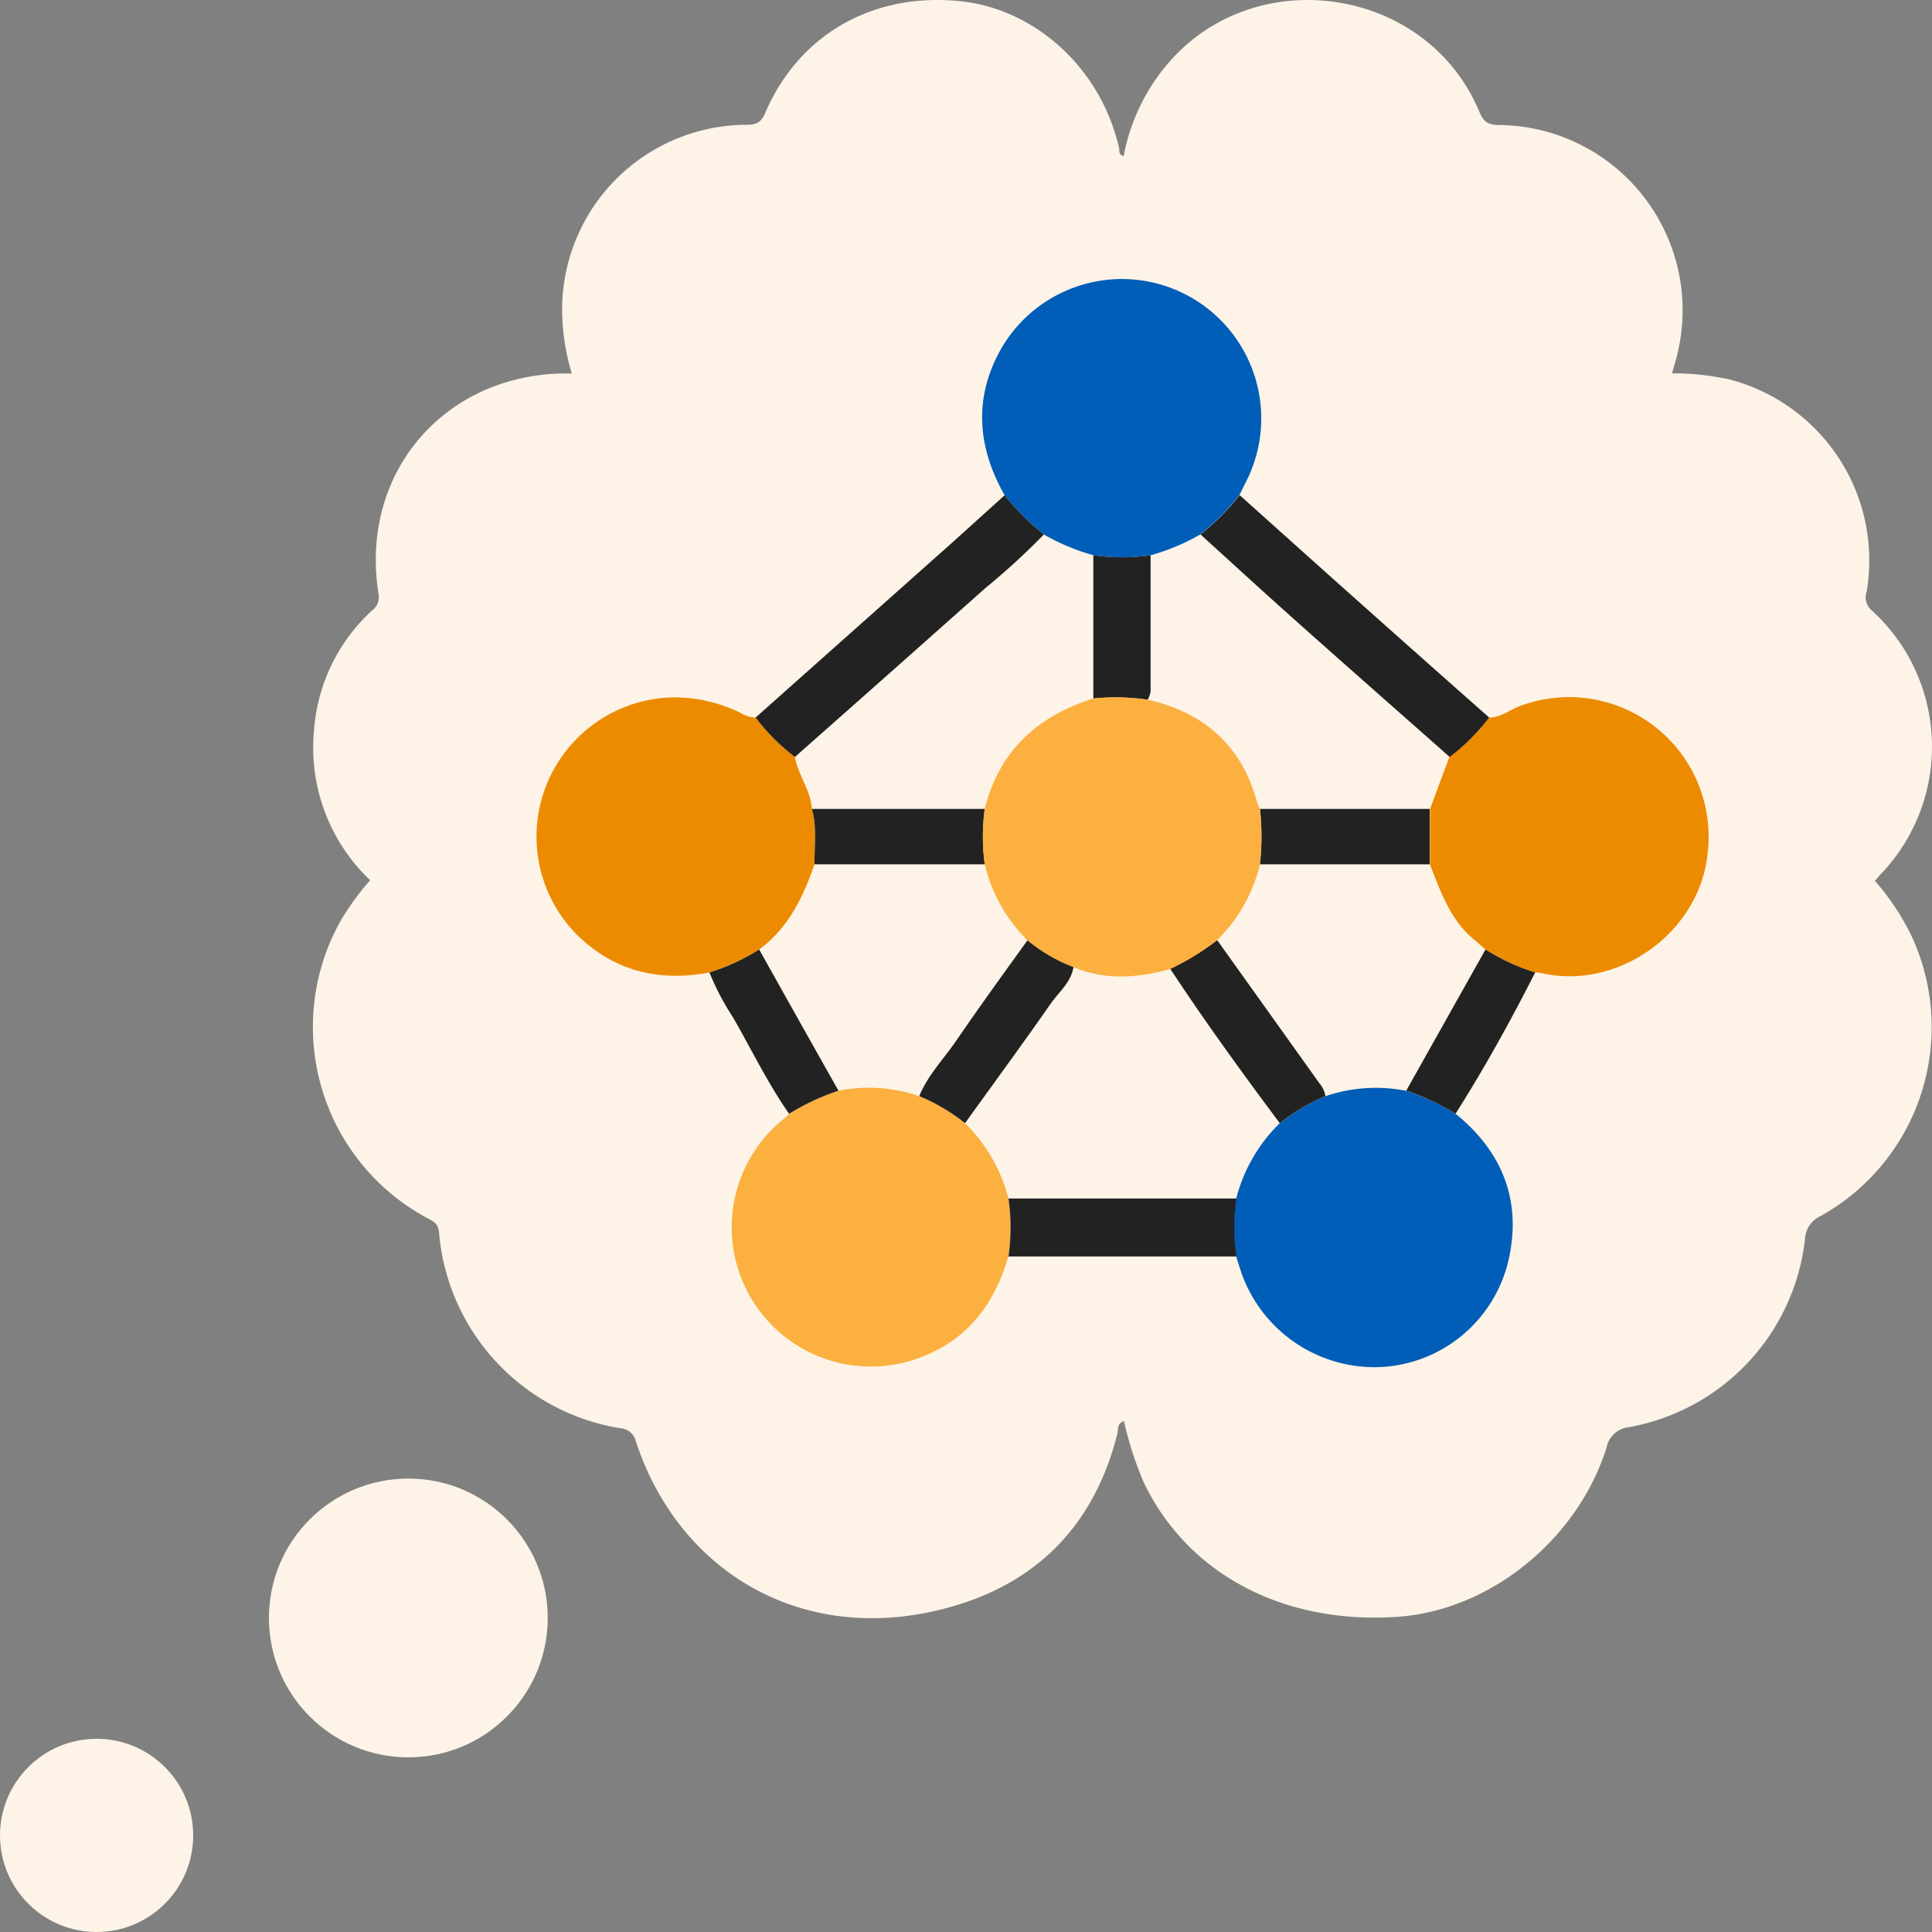
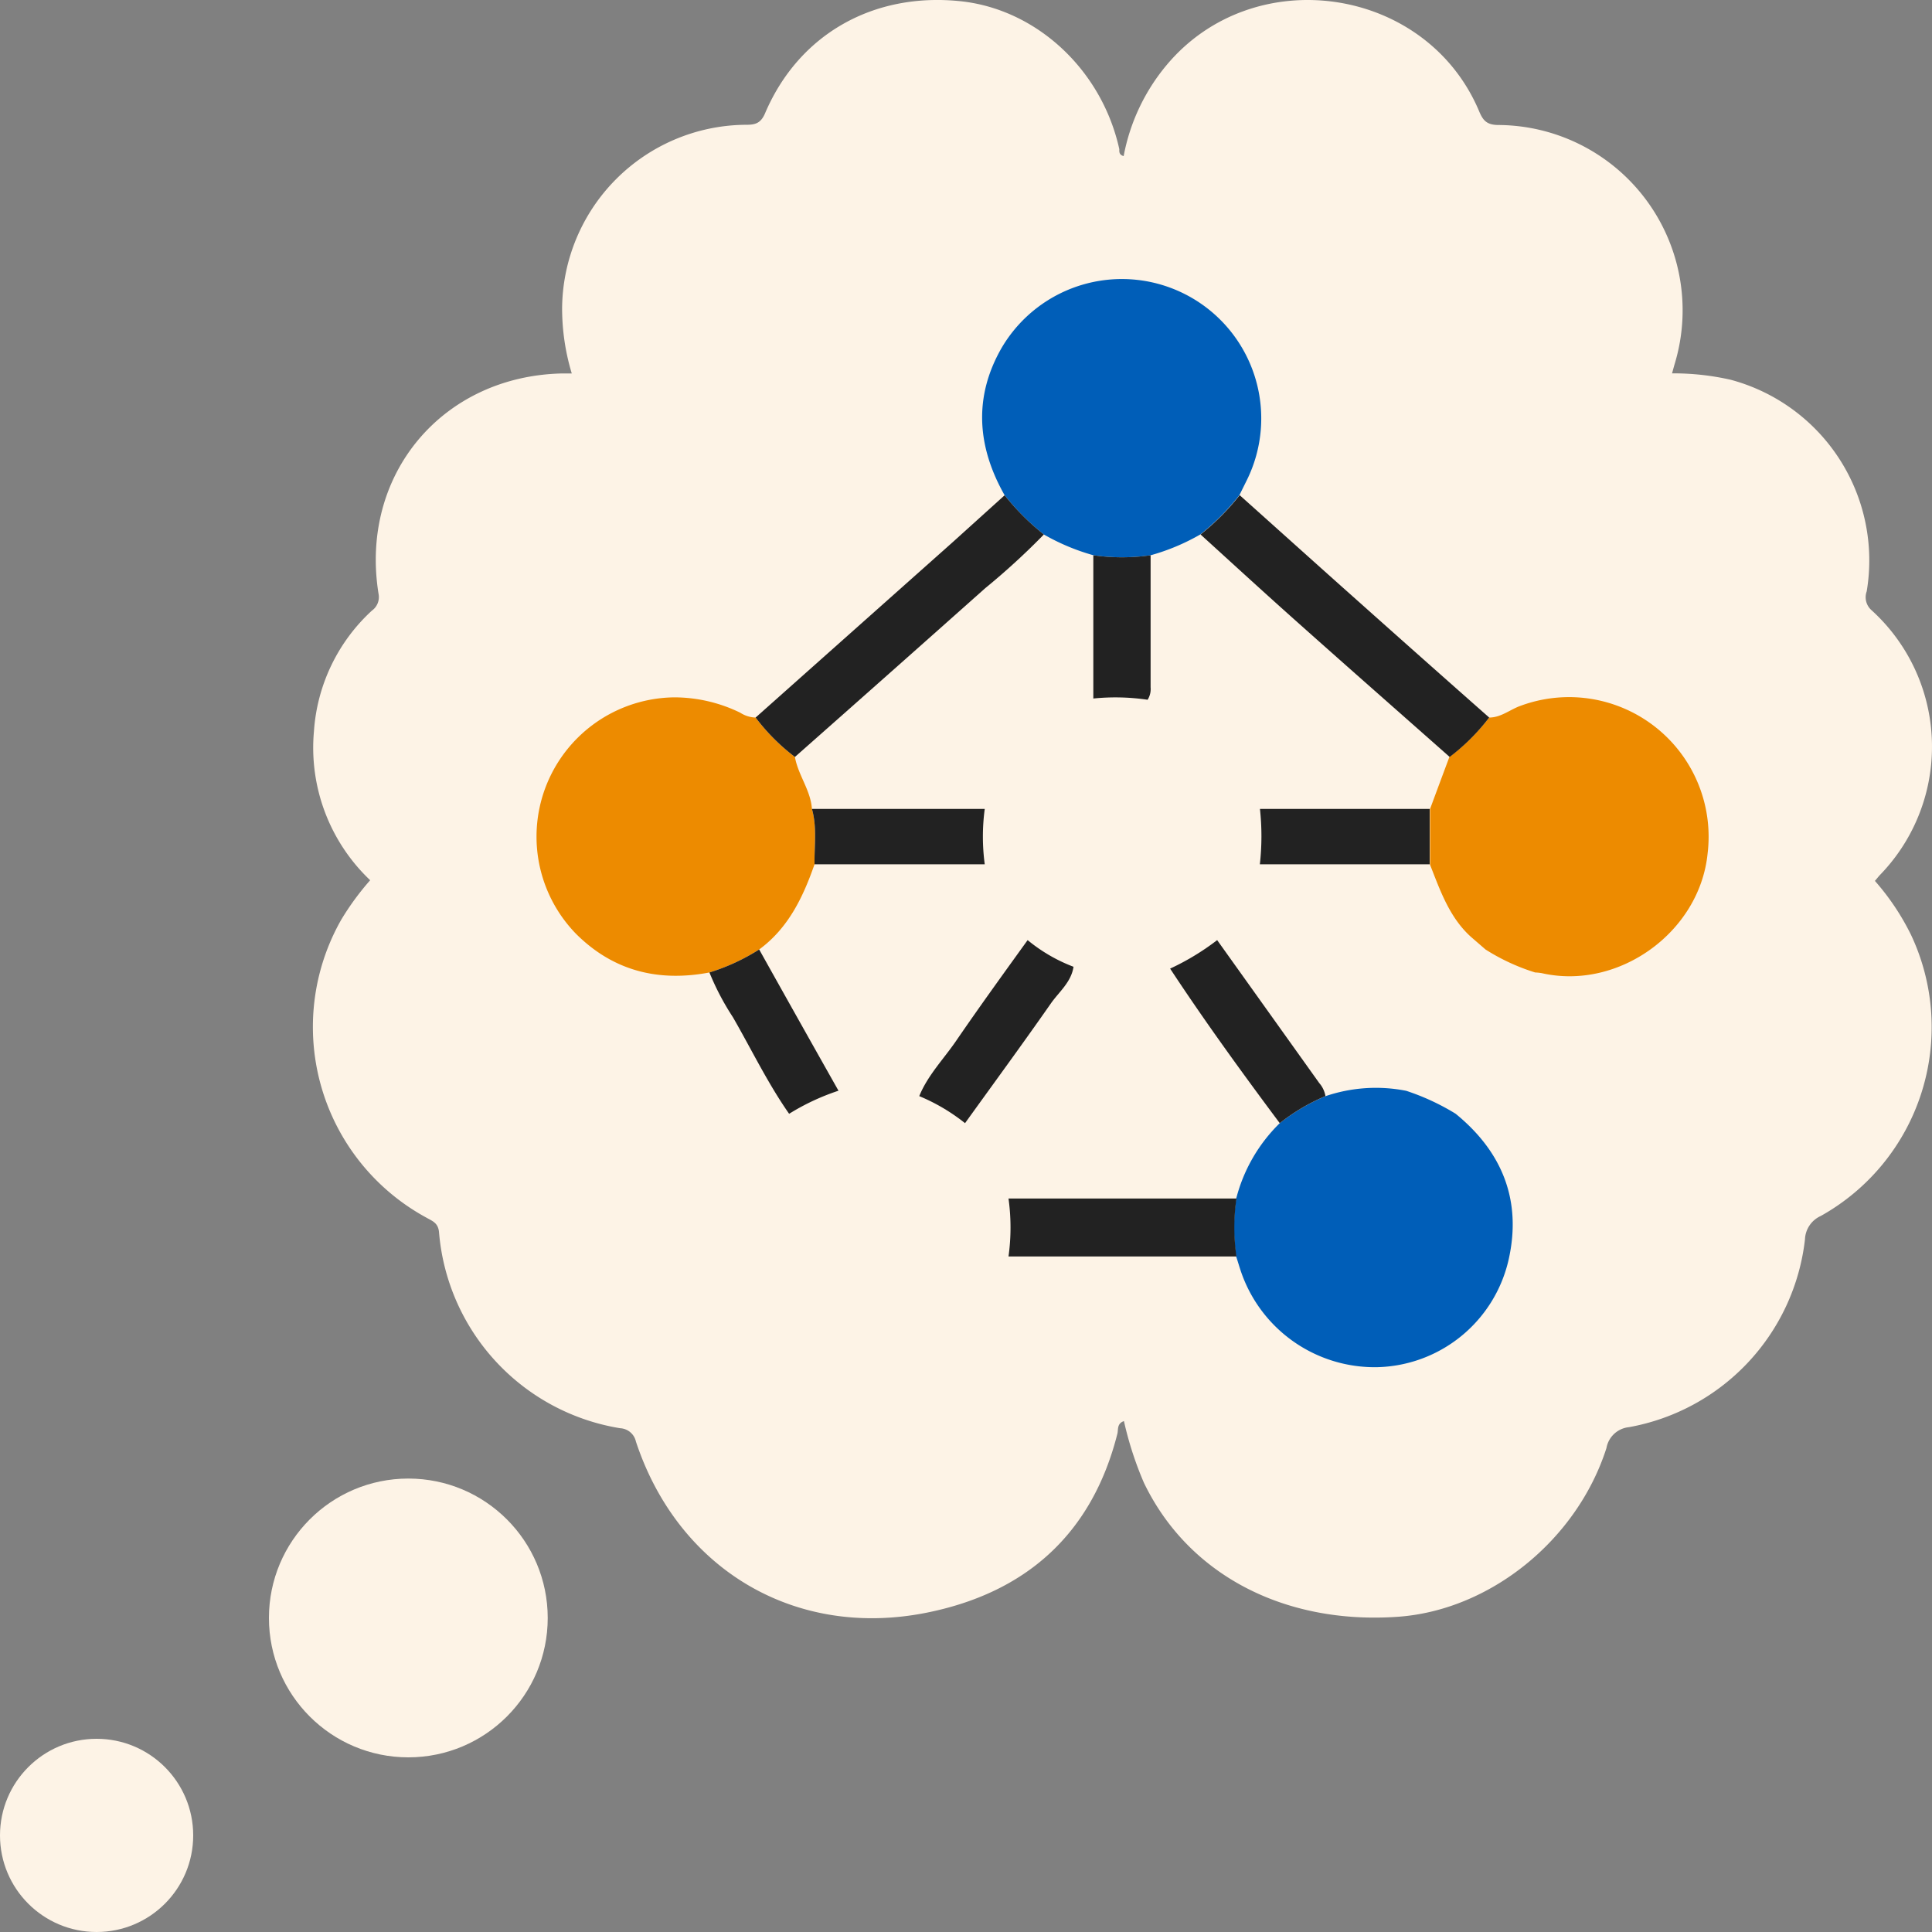
<svg xmlns="http://www.w3.org/2000/svg" id="design" viewBox="0 0 200 200">
  <rect x="0" y="0" width="200" height="200" fill="#808080" stroke="none" />
  <defs>
    <style>.cls-1{fill:#fdf3e6;}.cls-2{fill:#fbb040;}.cls-3{fill:#005eb8;}.cls-4{fill:#ed8b00;}.cls-5{fill:#222;}</style>
  </defs>
  <path class="cls-1" d="M38.32,91.12A18.9,18.9,0,0,1,32.5,75.7a18.65,18.65,0,0,1,6-12.49,1.72,1.72,0,0,0,.69-1.72c-2-12.32,6.57-22.56,19-22.83.28,0,.56,0,1,0a23.22,23.22,0,0,1-1-6.83A19.15,19.15,0,0,1,77,12.92c1,0,1.7,0,2.21-1.22C82.69,3.56,90.38-.8,99.38.12c7.91.81,14.68,7.1,16.49,15.32,0,.24-.05.58.45.72a20.59,20.59,0,0,1,4.46-9.44c9-10.74,26.77-8.19,32.29,4.68.41,1,.76,1.52,2,1.54a19.18,19.18,0,0,1,18.3,24.71c-.08.26-.15.53-.28,1a26.8,26.8,0,0,1,6.06.66,19.36,19.36,0,0,1,14.09,21.91,1.78,1.78,0,0,0,.48,1.93,19.07,19.07,0,0,1,.89,27.43c-.15.16-.29.34-.52.61a25.35,25.35,0,0,1,3.73,5.57,22.39,22.39,0,0,1-9.34,29.12,2.77,2.77,0,0,0-1.63,2.42,22.32,22.32,0,0,1-18.22,19.44,2.63,2.63,0,0,0-2.33,2.16c-3.06,9.56-12.09,16.81-21.62,17.47-11.82.82-21.71-4.42-26.26-13.87a35.86,35.86,0,0,1-2.07-6.39c-.75.26-.57.89-.68,1.31-2.63,10.41-9.5,16.48-19.77,18.53-13.66,2.72-25.71-4.53-30.07-17.72a1.76,1.76,0,0,0-1.63-1.38,22.42,22.42,0,0,1-18.75-20.26c-.08-1-.68-1.18-1.31-1.54A22.46,22.46,0,0,1,35.33,95.2,27.92,27.92,0,0,1,38.32,91.12Z" />
-   <path class="cls-2" d="M104.4,130c-1.58,5.55-4.89,9.44-10.61,11a14.41,14.41,0,0,1-12.58-25.24c.17-.14.32-.31.48-.46a23.81,23.81,0,0,1,5.11-2.39,16.16,16.16,0,0,1,8.36.56,19.67,19.67,0,0,1,4.74,2.8,17,17,0,0,1,4.5,7.8A21.7,21.7,0,0,1,104.4,130Z" />
  <path class="cls-3" d="M150.68,115.29c4.85,3.95,6.87,9,5.49,15.12a14.3,14.3,0,0,1-13.6,11.12,14.63,14.63,0,0,1-14.14-10c-.16-.48-.31-1-.46-1.45a20.59,20.59,0,0,1,0-6,16.71,16.71,0,0,1,4.5-7.8,20.14,20.14,0,0,1,4.73-2.8,16.2,16.2,0,0,1,8.37-.56A24.23,24.23,0,0,1,150.68,115.29Z" />
  <path class="cls-3" d="M104,51.27c-2.84-5-3.25-10.15-.31-15.26a14.43,14.43,0,0,1,25.36,13.74l-.75,1.51a24.75,24.75,0,0,1-4.05,4.07,22.21,22.21,0,0,1-5.13,2.15,21,21,0,0,1-5.93,0,22.4,22.4,0,0,1-5.13-2.15A25.15,25.15,0,0,1,104,51.27Z" />
  <path class="cls-4" d="M154.16,74.28c1.24,0,2.18-.85,3.29-1.23a14.45,14.45,0,0,1,19.32,15.31c-.82,8.14-9.22,14.19-17.17,12.38a5.05,5.05,0,0,0-.68-.07,21.42,21.42,0,0,1-5.14-2.38L152.29,97c-2.23-2-3.19-4.78-4.25-7.48V83.74q1-2.7,2-5.38A21.65,21.65,0,0,0,154.16,74.28Z" />
  <path class="cls-4" d="M73.44,100.67c-5.28,1-9.95-.15-13.81-4A14.42,14.42,0,0,1,69.8,72.19a15.6,15.6,0,0,1,6.83,1.59,3.11,3.11,0,0,0,1.59.5,21,21,0,0,0,4.07,4.08c.33,1.88,1.63,3.44,1.76,5.38.54,1.89.24,3.82.27,5.73-1.19,3.41-2.71,6.6-5.73,8.82A21.31,21.31,0,0,1,73.44,100.67Z" />
  <path class="cls-5" d="M154.16,74.28a21.65,21.65,0,0,1-4.09,4.08c-5.18-4.58-10.38-9.15-15.54-13.75-3.44-3.06-6.84-6.18-10.25-9.28a24.75,24.75,0,0,0,4.05-4.07c4.07,3.64,8.12,7.29,12.2,10.92Q147.32,68.24,154.16,74.28Z" />
  <path class="cls-5" d="M82.29,78.36a21,21,0,0,1-4.07-4.08L98.64,56.11,104,51.27a25.15,25.15,0,0,0,4.06,4.06A73,73,0,0,1,102,60.88Q92.16,69.64,82.29,78.36Z" />
  <path class="cls-5" d="M128,124.07a20.59,20.59,0,0,0,0,6H104.4a21.7,21.7,0,0,0,0-6Z" />
  <path class="cls-5" d="M73.44,100.67a21.31,21.31,0,0,0,5.15-2.38q4.09,7.32,8.21,14.62a23.81,23.81,0,0,0-5.11,2.39c-2.22-3.17-3.9-6.67-5.82-10A26.93,26.93,0,0,1,73.44,100.67Z" />
-   <path class="cls-5" d="M153.78,98.29a21.42,21.42,0,0,0,5.14,2.38c-2.54,5-5.24,9.89-8.24,14.62a24.23,24.23,0,0,0-5.11-2.38Z" />
  <path class="cls-5" d="M95.16,113.47c.88-2.16,2.52-3.83,3.81-5.71,2.41-3.52,4.93-7,7.41-10.44a16.87,16.87,0,0,0,4.75,2.76c-.24,1.6-1.49,2.58-2.34,3.79-2.91,4.17-5.92,8.27-8.89,12.4A19.67,19.67,0,0,0,95.16,113.47Z" />
  <path class="cls-5" d="M126,97.32l10.57,14.8a2.74,2.74,0,0,1,.64,1.35,20.14,20.14,0,0,0-4.73,2.8c-3.91-5.24-7.75-10.53-11.35-16A25.74,25.74,0,0,0,126,97.32Z" />
  <path class="cls-5" d="M113.18,72.31q0-7.41,0-14.83a21,21,0,0,0,5.93,0q0,6.84,0,13.67a2.07,2.07,0,0,1-.31,1.29A22.66,22.66,0,0,0,113.18,72.31Z" />
-   <path class="cls-5" d="M130.43,83.74H148v5.73H130.42A26.14,26.14,0,0,0,130.43,83.74Z" />
+   <path class="cls-5" d="M130.43,83.74H148v5.73H130.42A26.14,26.14,0,0,0,130.43,83.74" />
  <path class="cls-5" d="M84.05,83.74h17.89a21.56,21.56,0,0,0,0,5.73H84.32C84.29,87.56,84.59,85.63,84.05,83.74Z" />
-   <path class="cls-2" d="M101.94,89.47a21.56,21.56,0,0,1,0-5.73c1.49-6,5.46-9.62,11.24-11.43a22.66,22.66,0,0,1,5.7.13c5.77,1.35,9.63,4.73,11.23,10.52a7.52,7.52,0,0,0,.32.78,26.14,26.14,0,0,1,0,5.73A16.41,16.41,0,0,1,126,97.32a25.74,25.74,0,0,1-4.87,3c-3.35.92-6.69,1.18-10-.2a16.87,16.87,0,0,1-4.75-2.76A16.46,16.46,0,0,1,101.94,89.47Z" />
  <circle class="cls-1" cx="42.27" cy="167.49" r="14.43" />
  <circle class="cls-1" cx="10" cy="190" r="10" />
</svg>